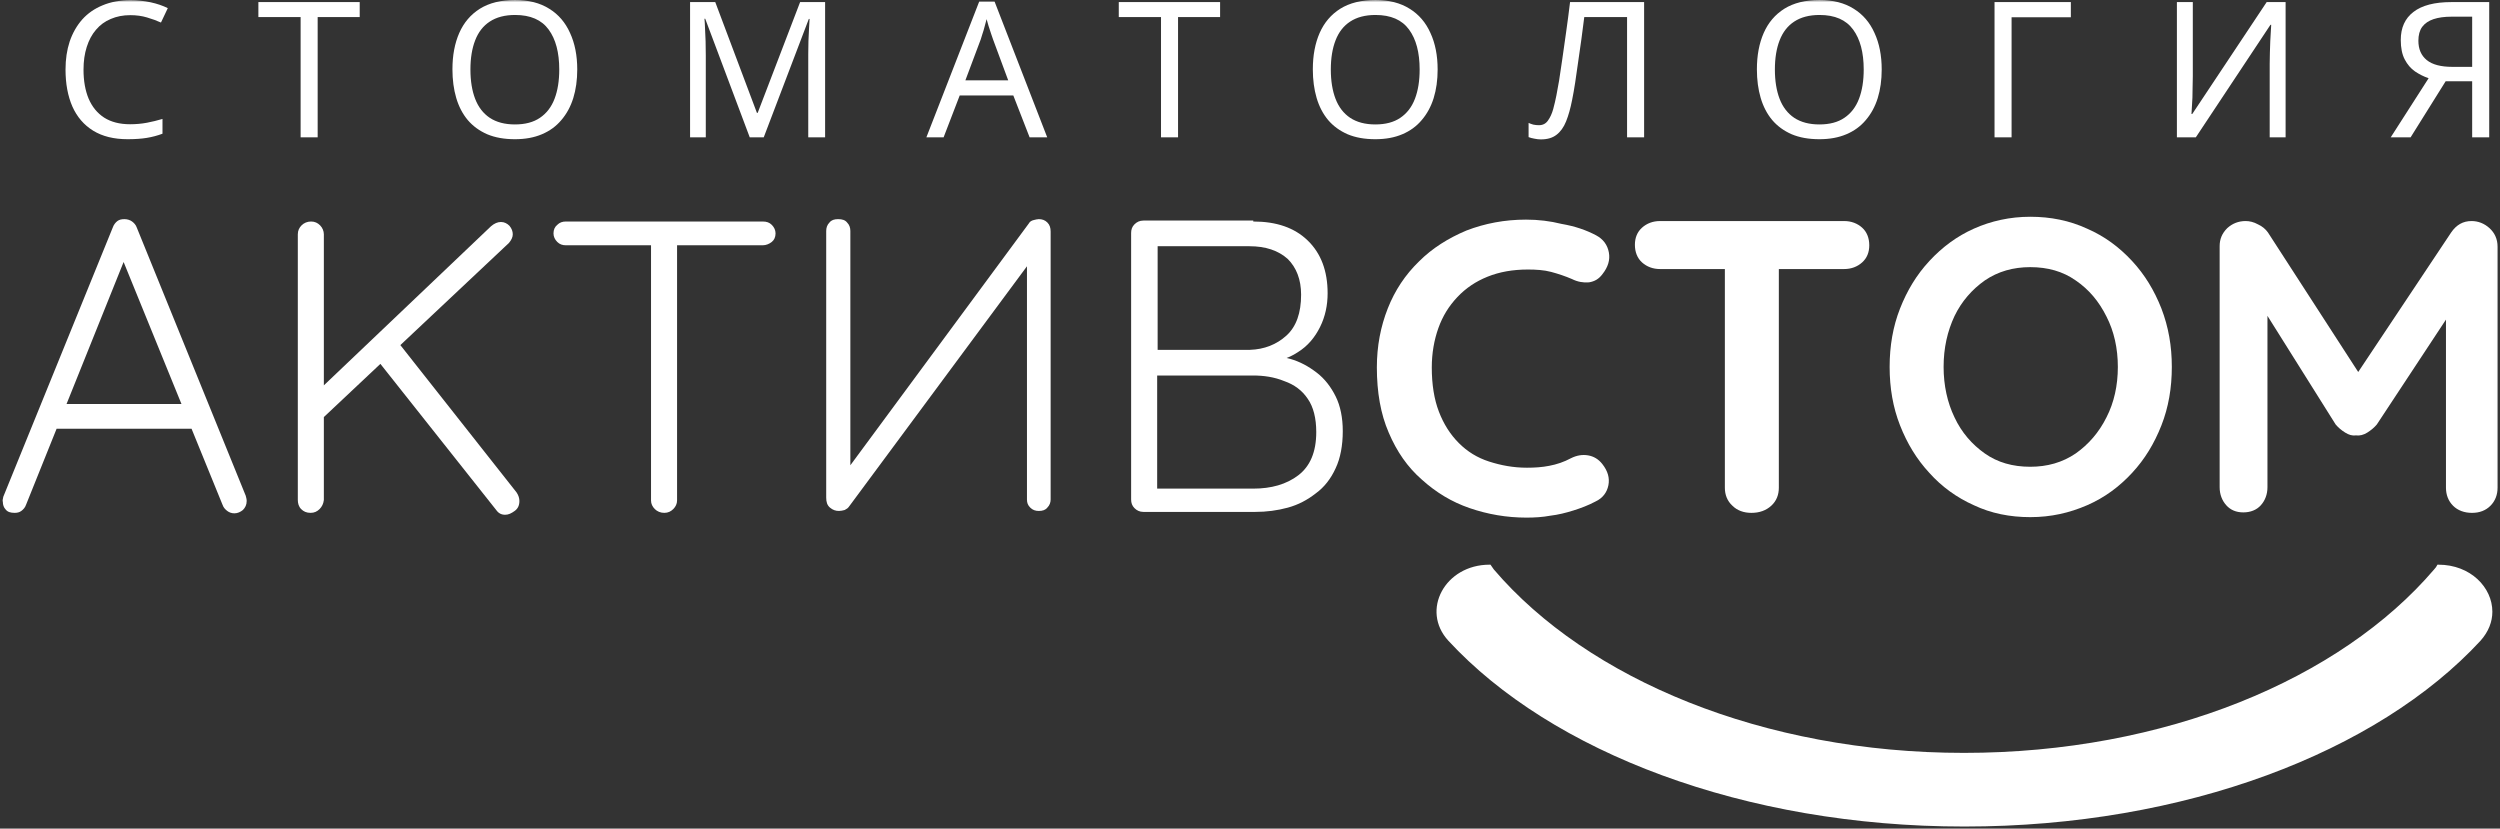
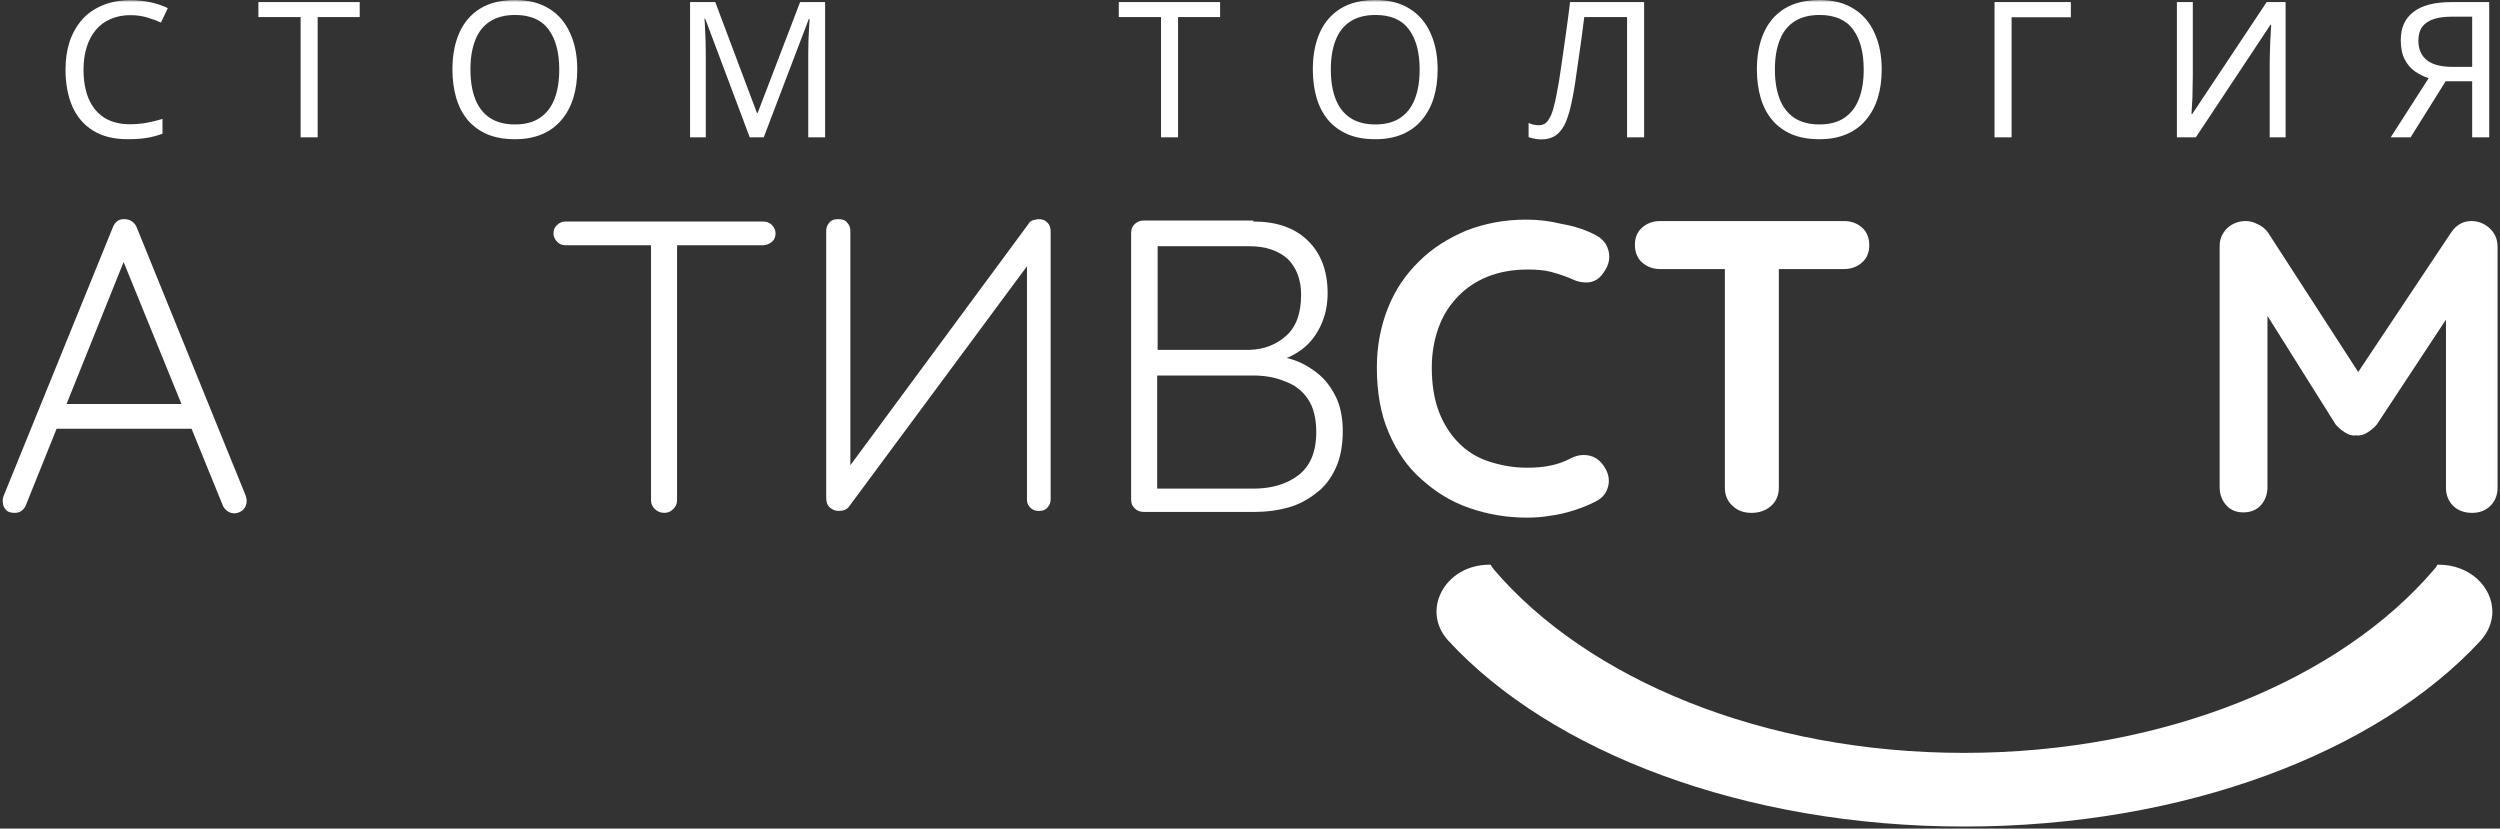
<svg xmlns="http://www.w3.org/2000/svg" viewBox="0 0 527.99 175.00" data-guides="{&quot;vertical&quot;:[],&quot;horizontal&quot;:[]}">
  <rect x="0" y="0" width="527.99" height="175.00" fill="#333333" stroke="none" />
  <mask x="0" y="0" width="528" height="175" data-from-defs="true" maskUnits="userSpaceOnUse" maskContentUnits="userSpaceOnUse" id="tSvg9dad134f79">
    <path fill="#ffffff" width="528" height="175" id="tSvg738c1c4a1b" title="Rectangle 1" fill-opacity="1" stroke="none" stroke-opacity="1" d="M0 0.002H527.977V174.994H0Z" style="transform-origin: 263.989px 87.498px;" />
  </mask>
  <path fill="#ffffff" stroke="none" fill-opacity="1" stroke-width="1" stroke-opacity="1" id="tSvgf53aa23453" title="Path 1" d="M26.799 53.609C19.699 71.275 12.6 88.941 5.5 106.607C5.3 107.209 4.9 107.611 4.5 107.912C4.1 108.213 3.6 108.314 3.1 108.314C2.2 108.314 1.6 108.113 1.2 107.611C0.8 107.209 0.6 106.607 0.6 106.005C0.5 105.704 0.6 105.403 0.7 104.901C8.4 85.964 16.099 67.026 23.799 48.088C23.999 47.485 24.399 46.983 24.799 46.682C25.199 46.381 25.699 46.281 26.299 46.281C26.899 46.281 27.499 46.482 27.899 46.783C28.299 47.084 28.699 47.485 28.899 48.088C36.565 66.959 44.231 85.83 51.898 104.7C51.998 105.101 52.098 105.403 52.098 105.804C52.098 106.607 51.798 107.209 51.298 107.711C50.798 108.113 50.198 108.414 49.498 108.414C48.898 108.414 48.398 108.213 47.998 107.912C47.598 107.611 47.198 107.209 46.998 106.607C39.732 88.774 32.465 70.94 25.199 53.107C25.732 53.274 26.265 53.442 26.799 53.609ZM10.6 90.547C11.333 88.807 12.066 87.067 12.799 85.327C21.866 85.327 30.932 85.327 39.998 85.327C40.365 87.067 40.732 88.807 41.098 90.547C30.932 90.547 20.766 90.547 10.6 90.547Z" mask="url(#tSvg9dad134f79)" />
-   <path fill="#ffffff" stroke="none" fill-opacity="1" stroke-width="1" stroke-opacity="1" id="tSvg153a99d6e22" title="Path 2" d="M65.597 108.314C64.697 108.314 64.097 108.013 63.597 107.511C63.097 107.009 62.897 106.306 62.897 105.603C62.897 86.9 62.897 68.196 62.897 49.493C62.897 48.69 63.197 48.088 63.697 47.586C64.197 47.084 64.897 46.783 65.697 46.783C66.497 46.783 67.097 47.084 67.597 47.586C68.097 48.088 68.397 48.79 68.397 49.493C68.397 68.196 68.397 86.9 68.397 105.603C68.297 106.406 67.997 107.009 67.497 107.511C66.997 108.013 66.397 108.314 65.597 108.314ZM105.795 46.883C106.495 46.883 107.095 47.184 107.595 47.686C108.095 48.288 108.295 48.891 108.295 49.493C108.295 50.095 107.995 50.698 107.495 51.3C94.229 63.78 80.963 76.26 67.697 88.74C67.464 86.733 67.23 84.725 66.997 82.718C79.23 71.074 91.463 59.431 103.695 47.787C104.395 47.184 105.095 46.883 105.795 46.883ZM106.695 108.715C105.895 108.715 105.295 108.414 104.796 107.711C96.496 97.239 88.196 86.766 79.896 76.294C81.263 74.922 82.63 73.55 83.996 72.178C92.363 82.784 100.729 93.391 109.095 103.997C109.495 104.6 109.695 105.202 109.695 105.804C109.695 106.708 109.395 107.41 108.695 107.912C107.995 108.414 107.395 108.715 106.695 108.715Z" mask="url(#tSvg9dad134f79)" />
  <path fill="#ffffff" stroke="none" fill-opacity="1" stroke-width="1" stroke-opacity="1" id="tSvg1134ec61afe" title="Path 3" d="M119.495 51.802C118.795 51.802 118.195 51.601 117.695 51.099C117.195 50.597 116.895 49.995 116.895 49.292C116.895 48.489 117.195 47.887 117.695 47.485C118.195 46.983 118.795 46.783 119.495 46.783C133.361 46.783 147.227 46.783 161.093 46.783C161.893 46.783 162.493 46.983 162.993 47.485C163.493 47.987 163.793 48.59 163.793 49.292C163.793 50.095 163.493 50.698 162.993 51.099C162.493 51.501 161.793 51.802 161.093 51.802C147.227 51.802 133.361 51.802 119.495 51.802ZM140.294 108.314C139.494 108.314 138.794 108.013 138.294 107.511C137.794 107.009 137.494 106.406 137.494 105.704C137.494 87.034 137.494 68.364 137.494 49.694C139.327 49.694 141.161 49.694 142.994 49.694C142.994 68.364 142.994 87.034 142.994 105.704C142.994 106.406 142.694 107.009 142.194 107.511C141.694 108.013 141.094 108.314 140.294 108.314Z" mask="url(#tSvg9dad134f79)" />
  <path fill="#ffffff" stroke="none" fill-opacity="1" stroke-width="1" stroke-opacity="1" id="tSvg109d107cc0a" title="Path 4" d="M264.688 46.783C269.588 46.783 273.388 48.088 276.188 50.798C278.988 53.508 280.388 57.221 280.388 61.939C280.388 64.449 279.888 66.858 278.788 69.066C277.688 71.275 276.188 73.082 274.088 74.387C271.988 75.792 269.488 76.495 266.488 76.696C266.355 76.093 266.222 75.491 266.088 74.889C268.288 74.889 270.388 75.19 272.488 75.792C274.588 76.394 276.388 77.398 278.088 78.703C279.788 80.007 281.088 81.714 282.088 83.721C283.088 85.729 283.588 88.238 283.588 91.049C283.588 94.061 283.088 96.771 282.088 98.879C281.088 101.087 279.688 102.894 277.888 104.198C276.088 105.603 274.188 106.607 271.988 107.21C269.788 107.812 267.488 108.113 265.089 108.113C257.222 108.113 249.356 108.113 241.489 108.113C240.69 108.113 240.09 107.812 239.59 107.31C239.09 106.808 238.89 106.206 238.89 105.503C238.89 86.733 238.89 67.962 238.89 49.192C238.89 48.489 239.09 47.887 239.59 47.385C240.09 46.883 240.69 46.582 241.489 46.582C249.222 46.582 256.955 46.582 264.688 46.582C264.688 46.649 264.688 46.716 264.688 46.783ZM263.889 52.003C257.055 52.003 250.222 52.003 243.389 52.003C243.756 51.434 244.123 50.865 244.489 50.296C244.489 58.594 244.489 66.892 244.489 75.19C244.156 74.755 243.823 74.32 243.489 73.885C250.322 73.885 257.156 73.885 263.988 73.885C266.988 73.784 269.588 72.781 271.688 70.873C273.788 68.966 274.788 66.055 274.788 62.241C274.788 59.029 273.788 56.52 271.988 54.713C269.988 52.906 267.288 52.003 263.889 52.003ZM264.589 79.305C257.722 79.305 250.856 79.305 243.989 79.305C244.123 79.104 244.256 78.903 244.389 78.703C244.389 87.134 244.389 95.566 244.389 103.997C244.223 103.73 244.056 103.462 243.889 103.195C250.822 103.195 257.755 103.195 264.688 103.195C268.488 103.195 271.688 102.291 274.188 100.385C276.688 98.477 277.988 95.466 277.988 91.25C277.988 88.339 277.388 85.93 276.188 84.223C274.988 82.416 273.288 81.212 271.288 80.509C269.088 79.606 266.888 79.305 264.589 79.305Z" mask="url(#tSvg9dad134f79)" />
  <path fill="#ffffff" stroke="none" fill-opacity="1" stroke-width="1" stroke-opacity="1" id="tSvg1717f8915a7" title="Path 5" d="M337.085 49.695C338.585 50.498 339.485 51.703 339.785 53.308C340.085 54.914 339.585 56.42 338.485 57.825C337.685 58.93 336.785 59.431 335.585 59.632C334.385 59.733 333.185 59.532 331.986 58.93C330.586 58.327 329.086 57.825 327.586 57.424C326.086 57.022 324.386 56.922 322.686 56.922C319.486 56.922 316.686 57.424 314.186 58.428C311.687 59.431 309.587 60.837 307.787 62.744C305.987 64.651 304.687 66.759 303.787 69.269C302.887 71.778 302.387 74.588 302.387 77.6C302.387 81.213 302.887 84.325 303.887 86.935C304.887 89.545 306.287 91.753 308.087 93.56C309.887 95.367 311.986 96.671 314.486 97.475C316.986 98.278 319.586 98.779 322.486 98.779C324.086 98.779 325.686 98.68 327.186 98.379C328.786 98.076 330.286 97.576 331.786 96.772C332.986 96.17 334.185 95.969 335.385 96.17C336.585 96.371 337.585 96.972 338.385 97.977C339.585 99.482 339.985 100.988 339.685 102.493C339.385 103.999 338.485 105.204 336.985 105.906C335.485 106.709 333.885 107.312 332.286 107.813C330.686 108.315 329.086 108.717 327.386 108.918C325.786 109.219 324.086 109.319 322.386 109.319C318.186 109.319 314.186 108.616 310.387 107.312C306.587 106.007 303.287 103.999 300.287 101.29C297.287 98.68 294.987 95.367 293.287 91.352C291.587 87.437 290.787 82.819 290.787 77.6C290.787 73.083 291.587 68.968 293.087 65.153C294.587 61.339 296.787 58.026 299.687 55.215C302.487 52.406 305.887 50.298 309.687 48.692C313.586 47.186 317.786 46.383 322.286 46.383C324.886 46.383 327.386 46.684 329.786 47.286C332.686 47.788 334.986 48.591 337.085 49.695Z" mask="url(#tSvg9dad134f79)" />
  <path fill="#ffffff" stroke="none" fill-opacity="1" stroke-width="1" stroke-opacity="1" id="tSvg12e1401a7f1" title="Path 6" d="M350.585 56.822C349.085 56.822 347.785 56.32 346.785 55.416C345.785 54.513 345.285 53.208 345.285 51.702C345.285 50.196 345.785 48.992 346.785 48.089C347.785 47.185 349.085 46.684 350.585 46.684C363.551 46.684 376.517 46.684 389.483 46.684C390.983 46.684 392.283 47.185 393.283 48.089C394.283 48.992 394.783 50.297 394.783 51.803C394.783 53.308 394.283 54.513 393.283 55.416C392.283 56.32 390.983 56.822 389.483 56.822C376.517 56.822 363.551 56.822 350.585 56.822ZM369.884 108.315C368.284 108.315 366.884 107.814 365.884 106.81C364.784 105.806 364.284 104.501 364.284 102.996C364.284 85.998 364.284 69.001 364.284 52.003C368.084 52.003 371.884 52.003 375.684 52.003C375.684 69.001 375.684 85.998 375.684 102.996C375.684 104.501 375.184 105.806 374.084 106.81C372.984 107.814 371.584 108.315 369.884 108.315Z" mask="url(#tSvg9dad134f79)" />
-   <path fill="#ffffff" stroke="none" fill-opacity="1" stroke-width="1" stroke-opacity="1" id="tSvg622061c70f" title="Path 7" d="M458.68 77.498C458.68 81.915 457.98 86.031 456.48 89.844C454.98 93.659 452.98 96.971 450.281 99.883C447.581 102.793 444.481 105.101 440.781 106.707C437.081 108.314 433.181 109.217 428.781 109.217C424.482 109.217 420.482 108.414 416.882 106.707C413.282 105.101 410.082 102.793 407.482 99.883C404.782 96.971 402.783 93.659 401.283 89.844C399.783 86.031 399.083 81.915 399.083 77.498C399.083 73.082 399.783 68.966 401.283 65.151C402.783 61.338 404.782 58.025 407.482 55.114C410.182 52.203 413.282 49.894 416.882 48.288C420.482 46.682 424.482 45.779 428.781 45.779C433.081 45.779 437.081 46.582 440.781 48.288C444.481 49.894 447.581 52.203 450.281 55.114C452.98 58.025 454.98 61.338 456.48 65.151C457.98 69.066 458.68 73.082 458.68 77.498ZM447.281 77.498C447.281 73.584 446.481 69.97 444.881 66.858C443.281 63.647 441.181 61.137 438.381 59.23C435.681 57.323 432.481 56.419 428.781 56.419C425.182 56.419 421.982 57.323 419.182 59.23C416.482 61.137 414.282 63.647 412.782 66.758C411.282 69.97 410.482 73.483 410.482 77.498C410.482 81.413 411.282 85.027 412.782 88.138C414.282 91.35 416.482 93.86 419.182 95.767C421.882 97.674 425.082 98.578 428.781 98.578C432.381 98.578 435.581 97.674 438.381 95.767C441.081 93.86 443.281 91.35 444.881 88.138C446.481 85.027 447.281 81.413 447.281 77.498Z" mask="url(#tSvg9dad134f79)" />
  <path fill="#ffffff" stroke="none" fill-opacity="1" stroke-width="1" stroke-opacity="1" id="tSvg8a133044f" title="Path 8" d="M474.279 46.684C475.079 46.684 475.979 46.885 476.879 47.386C477.779 47.788 478.479 48.39 478.979 49.092C486.079 60.067 493.179 71.041 500.278 82.016C498.812 81.949 497.345 81.883 495.878 81.816C503.145 70.908 510.411 60 517.678 49.092C518.778 47.486 520.177 46.684 521.977 46.684C523.377 46.684 524.677 47.185 525.777 48.189C526.877 49.193 527.477 50.498 527.477 52.104C527.477 69.068 527.477 86.032 527.477 102.996C527.477 104.501 526.977 105.806 525.977 106.81C524.977 107.814 523.677 108.315 522.077 108.315C520.477 108.315 519.077 107.814 518.077 106.81C517.077 105.806 516.578 104.501 516.578 102.996C516.578 89.177 516.578 75.358 516.578 61.54C517.711 61.807 518.844 62.075 519.977 62.343C513.978 71.443 507.978 80.544 501.978 89.645C501.478 90.248 500.778 90.85 499.978 91.352C499.178 91.854 498.378 92.055 497.578 91.954C496.778 92.055 496.079 91.854 495.279 91.352C494.478 90.85 493.879 90.348 493.279 89.645C487.712 80.778 482.146 71.911 476.579 63.045C477.346 61.506 478.113 59.967 478.879 58.428C478.879 73.251 478.879 88.073 478.879 102.895C478.879 104.401 478.379 105.706 477.479 106.709C476.579 107.713 475.279 108.215 473.779 108.215C472.279 108.215 471.079 107.713 470.18 106.709C469.28 105.706 468.78 104.401 468.78 102.895C468.78 85.931 468.78 68.967 468.78 52.003C468.78 50.498 469.28 49.293 470.38 48.189C471.479 47.185 472.779 46.684 474.279 46.684Z" mask="url(#tSvg9dad134f79)" />
  <path fill="#ffffff" stroke="none" fill-opacity="1" stroke-width="1" stroke-opacity="1" id="tSvg7ee49f5685" title="Path 9" d="M178.892 46.983C179.392 47.485 179.592 48.088 179.592 48.79C179.592 66.222 179.592 83.654 179.592 101.087C179.292 100.551 178.992 100.016 178.692 99.481C191.558 82.049 204.424 64.616 217.291 47.184C217.491 46.783 217.891 46.582 218.291 46.482C218.69 46.381 219.09 46.281 219.391 46.281C220.09 46.281 220.69 46.482 221.19 46.983C221.69 47.485 221.89 48.088 221.89 48.891C221.89 67.762 221.89 86.633 221.89 105.503C221.89 106.105 221.69 106.708 221.19 107.209C220.79 107.711 220.19 107.912 219.391 107.912C218.69 107.912 218.09 107.711 217.591 107.209C217.091 106.708 216.891 106.206 216.891 105.503C216.891 88.105 216.891 70.706 216.891 53.307C217.391 53.608 217.891 53.91 218.391 54.211C205.358 71.81 192.325 89.41 179.292 107.009C179.092 107.31 178.792 107.511 178.392 107.711C177.992 107.812 177.592 107.912 177.192 107.912C176.492 107.912 175.892 107.711 175.292 107.209C174.692 106.708 174.492 106.005 174.492 105.101C174.492 86.331 174.492 67.561 174.492 48.79C174.492 48.088 174.692 47.485 175.192 46.983C175.592 46.482 176.192 46.281 176.992 46.281C177.892 46.281 178.492 46.482 178.892 46.983Z" mask="url(#tSvg9dad134f79)" />
  <path fill="#ffffff" stroke="none" fill-opacity="1" stroke-width="1" stroke-opacity="1" id="tSvg7d2e060050" title="Path 10" d="M27.517 3.201C25.997 3.201 24.624 3.468 23.397 4.001C22.171 4.508 21.131 5.268 20.277 6.281C19.424 7.268 18.771 8.481 18.318 9.921C17.864 11.334 17.638 12.934 17.638 14.72C17.638 17.067 17.998 19.107 18.718 20.84C19.464 22.573 20.558 23.907 21.997 24.84C23.464 25.773 25.291 26.24 27.477 26.24C28.73 26.24 29.917 26.133 31.037 25.92C32.157 25.707 33.25 25.44 34.317 25.12C34.317 26.16 34.317 27.2 34.317 28.24C33.25 28.64 32.144 28.933 30.997 29.12C29.877 29.307 28.53 29.4 26.957 29.4C24.051 29.4 21.624 28.8 19.677 27.6C17.731 26.4 16.264 24.693 15.278 22.48C14.318 20.267 13.838 17.667 13.838 14.68C13.838 12.521 14.131 10.548 14.718 8.761C15.331 6.974 16.211 5.428 17.358 4.121C18.531 2.814 19.971 1.814 21.677 1.121C23.384 0.401 25.344 0.041 27.557 0.041C29.024 0.041 30.437 0.188 31.797 0.481C33.157 0.774 34.37 1.188 35.437 1.721C34.957 2.734 34.477 3.748 33.997 4.761C33.117 4.361 32.13 4.001 31.037 3.681C29.97 3.361 28.797 3.201 27.517 3.201Z" mask="url(#tSvg9dad134f79)" />
  <path fill="#ffffff" stroke="none" fill-opacity="1" stroke-width="1" stroke-opacity="1" id="tSvg3cb51816d6" title="Path 11" d="M67.089 29C65.889 29 64.689 29 63.489 29C63.489 20.534 63.489 12.068 63.489 3.601C60.516 3.601 57.543 3.601 54.569 3.601C54.569 2.548 54.569 1.495 54.569 0.441C61.703 0.441 68.835 0.441 75.969 0.441C75.969 1.495 75.969 2.548 75.969 3.601C73.009 3.601 70.049 3.601 67.089 3.601C67.089 12.068 67.089 20.534 67.089 29Z" mask="url(#tSvg9dad134f79)" />
  <path fill="#ffffff" stroke="none" fill-opacity="1" stroke-width="1" stroke-opacity="1" id="tSvg197a2c44d2" title="Path 12" d="M121.912 14.681C121.912 16.894 121.632 18.908 121.072 20.721C120.512 22.508 119.672 24.054 118.552 25.361C117.459 26.668 116.085 27.668 114.432 28.361C112.805 29.054 110.912 29.401 108.752 29.401C106.512 29.401 104.566 29.054 102.912 28.361C101.26 27.641 99.886 26.641 98.793 25.361C97.7 24.054 96.886 22.494 96.353 20.681C95.82 18.868 95.553 16.854 95.553 14.641C95.553 11.708 96.033 9.149 96.993 6.962C97.953 4.775 99.406 3.069 101.353 1.842C103.326 0.615 105.805 0.002 108.792 0.002C111.645 0.002 114.045 0.615 115.992 1.842C117.939 3.042 119.405 4.749 120.392 6.962C121.405 9.149 121.912 11.721 121.912 14.681ZM99.353 14.681C99.353 17.081 99.686 19.148 100.353 20.881C101.02 22.614 102.046 23.948 103.433 24.881C104.845 25.814 106.619 26.281 108.752 26.281C110.912 26.281 112.672 25.814 114.032 24.881C115.419 23.948 116.445 22.614 117.112 20.881C117.779 19.148 118.112 17.081 118.112 14.681C118.112 11.082 117.365 8.269 115.872 6.242C114.379 4.189 112.019 3.162 108.792 3.162C106.632 3.162 104.845 3.629 103.433 4.562C102.046 5.469 101.02 6.789 100.353 8.522C99.686 10.229 99.353 12.281 99.353 14.681Z" mask="url(#tSvg9dad134f79)" />
  <path fill="#ffffff" stroke="none" fill-opacity="1" stroke-width="1" stroke-opacity="1" id="tSvgc333deb798" title="Path 13" d="M158.34 29C155.207 20.654 152.074 12.307 148.94 3.961C148.887 3.961 148.834 3.961 148.78 3.961C148.833 4.494 148.874 5.174 148.9 6.001C148.953 6.828 148.994 7.734 149.02 8.721C149.048 9.681 149.06 10.668 149.06 11.681C149.06 17.454 149.06 23.227 149.06 29C147.954 29 146.847 29 145.741 29C145.741 19.481 145.741 9.961 145.741 0.441C147.514 0.441 149.287 0.441 151.06 0.441C153.994 8.241 156.927 16.041 159.86 23.84C159.913 23.84 159.967 23.84 160.02 23.84C163.007 16.041 165.993 8.241 168.98 0.441C170.74 0.441 172.5 0.441 174.259 0.441C174.259 9.961 174.259 19.481 174.259 29C173.073 29 171.886 29 170.7 29C170.7 23.147 170.7 17.294 170.7 11.441C170.7 10.508 170.713 9.588 170.74 8.681C170.767 7.748 170.807 6.881 170.86 6.081C170.913 5.254 170.953 4.561 170.98 4.001C170.926 4.001 170.873 4.001 170.82 4.001C167.646 12.334 164.473 20.667 161.3 29C160.313 29 159.327 29 158.34 29Z" mask="url(#tSvg9dad134f79)" />
-   <path fill="#ffffff" stroke="none" fill-opacity="1" stroke-width="1" stroke-opacity="1" id="tSvgc5cf06b6e4" title="Path 14" d="M217.447 29.001C216.3 26.054 215.153 23.108 214.007 20.161C210.233 20.161 206.46 20.161 202.687 20.161C201.554 23.108 200.421 26.054 199.287 29.001C198.074 29.001 196.861 29.001 195.648 29.001C199.367 19.441 203.087 9.882 206.807 0.322C207.887 0.322 208.967 0.322 210.047 0.322C213.753 9.882 217.46 19.441 221.166 29.001C219.927 29.001 218.686 29.001 217.447 29.001ZM209.727 8.322C209.647 8.109 209.514 7.722 209.327 7.162C209.141 6.602 208.954 6.029 208.767 5.442C208.607 4.829 208.474 4.362 208.367 4.042C208.234 4.575 208.087 5.122 207.927 5.682C207.794 6.215 207.647 6.709 207.487 7.162C207.354 7.615 207.234 8.002 207.127 8.322C206.047 11.202 204.967 14.082 203.887 16.962C206.9 16.962 209.914 16.962 212.927 16.962C211.86 14.082 210.793 11.202 209.727 8.322Z" mask="url(#tSvg9dad134f79)" />
  <path fill="#ffffff" stroke="none" fill-opacity="1" stroke-width="1" stroke-opacity="1" id="tSvgc37e615a9f" title="Path 15" d="M248.8 29C247.6 29 246.4 29 245.2 29C245.2 20.534 245.2 12.068 245.2 3.601C242.227 3.601 239.254 3.601 236.281 3.601C236.281 2.548 236.281 1.495 236.281 0.441C243.414 0.441 250.547 0.441 257.68 0.441C257.68 1.495 257.68 2.548 257.68 3.601C254.72 3.601 251.76 3.601 248.8 3.601C248.8 12.068 248.8 20.534 248.8 29Z" mask="url(#tSvg9dad134f79)" />
  <path fill="#ffffff" stroke="none" fill-opacity="1" stroke-width="1" stroke-opacity="1" id="tSvg112a0dbeed9" title="Path 16" d="M303.623 14.681C303.623 16.894 303.343 18.908 302.783 20.721C302.223 22.508 301.383 24.054 300.263 25.361C299.17 26.668 297.796 27.668 296.143 28.361C294.516 29.054 292.623 29.401 290.463 29.401C288.224 29.401 286.277 29.054 284.624 28.361C282.971 27.641 281.597 26.641 280.504 25.361C279.411 24.054 278.597 22.494 278.064 20.681C277.531 18.868 277.264 16.854 277.264 14.641C277.264 11.708 277.744 9.149 278.704 6.962C279.664 4.775 281.117 3.069 283.064 1.842C285.037 0.615 287.517 0.002 290.503 0.002C293.356 0.002 295.756 0.615 297.703 1.842C299.65 3.042 301.116 4.749 302.103 6.962C303.116 9.149 303.623 11.721 303.623 14.681ZM281.064 14.681C281.064 17.081 281.397 19.148 282.064 20.881C282.731 22.614 283.757 23.948 285.144 24.881C286.557 25.814 288.33 26.281 290.463 26.281C292.623 26.281 294.383 25.814 295.743 24.881C297.13 23.948 298.156 22.614 298.823 20.881C299.49 19.148 299.823 17.081 299.823 14.681C299.823 11.082 299.076 8.269 297.583 6.242C296.09 4.189 293.73 3.162 290.503 3.162C288.344 3.162 286.557 3.629 285.144 4.562C283.757 5.469 282.731 6.789 282.064 8.522C281.397 10.229 281.064 12.281 281.064 14.681Z" mask="url(#tSvg9dad134f79)" />
  <path fill="#ffffff" stroke="none" fill-opacity="1" stroke-width="1" stroke-opacity="1" id="tSvg99c2715ecd" title="Path 17" d="M347.23 29C346.03 29 344.83 29 343.63 29C343.63 20.534 343.63 12.068 343.63 3.601C340.617 3.601 337.604 3.601 334.591 3.601C334.404 5.068 334.204 6.614 333.99 8.241C333.776 9.841 333.55 11.428 333.31 13.001C333.096 14.574 332.884 16.054 332.671 17.441C332.457 18.828 332.244 20.041 332.031 21.081C331.684 22.867 331.257 24.387 330.751 25.64C330.244 26.893 329.564 27.84 328.711 28.48C327.884 29.12 326.791 29.44 325.431 29.44C324.977 29.44 324.511 29.387 324.031 29.28C323.577 29.2 323.177 29.093 322.831 28.96C322.831 27.96 322.831 26.96 322.831 25.96C323.124 26.093 323.457 26.213 323.831 26.32C324.204 26.4 324.604 26.44 325.031 26.44C325.831 26.44 326.457 26.12 326.911 25.48C327.391 24.813 327.764 24 328.031 23.04C328.297 22.053 328.524 21.08 328.711 20.12C328.871 19.348 329.057 18.32 329.271 17.041C329.484 15.734 329.711 14.214 329.951 12.481C330.217 10.748 330.484 8.868 330.751 6.841C331.044 4.788 331.324 2.654 331.591 0.441C336.804 0.441 342.017 0.441 347.23 0.441C347.23 9.961 347.23 19.481 347.23 29Z" mask="url(#tSvg9dad134f79)" />
  <path fill="#ffffff" stroke="none" fill-opacity="1" stroke-width="1" stroke-opacity="1" id="tSvg13d5cf61e54" title="Path 18" d="M397.408 14.681C397.408 16.894 397.128 18.908 396.568 20.721C396.008 22.508 395.168 24.054 394.048 25.361C392.955 26.668 391.581 27.668 389.928 28.361C388.301 29.054 386.408 29.401 384.248 29.401C382.008 29.401 380.062 29.054 378.409 28.361C376.756 27.641 375.382 26.641 374.289 25.361C373.196 24.054 372.382 22.494 371.849 20.681C371.316 18.868 371.049 16.854 371.049 14.641C371.049 11.708 371.529 9.149 372.489 6.962C373.449 4.775 374.902 3.069 376.849 1.842C378.822 0.615 381.301 0.002 384.288 0.002C387.141 0.002 389.541 0.615 391.488 1.842C393.435 3.042 394.901 4.749 395.888 6.962C396.901 9.149 397.408 11.721 397.408 14.681ZM374.849 14.681C374.849 17.081 375.182 19.148 375.849 20.881C376.516 22.614 377.542 23.948 378.928 24.881C380.341 25.814 382.115 26.281 384.248 26.281C386.408 26.281 388.168 25.814 389.528 24.881C390.915 23.948 391.941 22.614 392.608 20.881C393.275 19.148 393.608 17.081 393.608 14.681C393.608 11.082 392.861 8.269 391.368 6.242C389.875 4.189 387.515 3.162 384.288 3.162C382.128 3.162 380.341 3.629 378.928 4.562C377.542 5.469 376.516 6.789 375.849 8.522C375.182 10.229 374.849 12.281 374.849 14.681Z" mask="url(#tSvg9dad134f79)" />
  <path fill="#ffffff" stroke="none" fill-opacity="1" stroke-width="1" stroke-opacity="1" id="tSvgf755287630" title="Path 19" d="M437.356 0.441C437.356 1.508 437.356 2.575 437.356 3.641C433.183 3.641 429.01 3.641 424.837 3.641C424.837 12.094 424.837 20.547 424.837 29C423.637 29 422.437 29 421.237 29C421.237 19.481 421.237 9.961 421.237 0.441C426.61 0.441 431.983 0.441 437.356 0.441Z" mask="url(#tSvg9dad134f79)" />
  <path fill="#ffffff" stroke="none" fill-opacity="1" stroke-width="1" stroke-opacity="1" id="tSvg11651d67ddc" title="Path 20" d="M459.752 0.441C460.872 0.441 461.992 0.441 463.112 0.441C463.112 5.668 463.112 10.894 463.112 16.121C463.112 16.788 463.098 17.521 463.071 18.321C463.071 19.094 463.058 19.868 463.032 20.64C463.005 21.413 462.965 22.108 462.912 22.721C462.885 23.307 462.858 23.76 462.832 24.08C462.885 24.08 462.939 24.08 462.992 24.08C468.232 16.201 473.471 8.321 478.711 0.441C480.045 0.441 481.378 0.441 482.711 0.441C482.711 9.961 482.711 19.481 482.711 29C481.591 29 480.471 29 479.35 29C479.35 23.827 479.35 18.654 479.35 13.481C479.35 12.761 479.364 11.988 479.39 11.161C479.417 10.308 479.444 9.494 479.471 8.721C479.524 7.921 479.564 7.214 479.591 6.601C479.617 5.988 479.644 5.534 479.67 5.241C479.617 5.241 479.563 5.241 479.51 5.241C474.257 13.161 469.005 21.081 463.752 29C462.419 29 461.085 29 459.752 29C459.752 19.481 459.752 9.961 459.752 0.441Z" mask="url(#tSvg9dad134f79)" />
  <path fill="#ffffff" stroke="none" fill-opacity="1" stroke-width="1" stroke-opacity="1" id="tSvg1111ab4c576" title="Path 21" d="M516.513 17.161C514.046 21.107 511.579 25.054 509.113 29C507.713 29 506.313 29 504.913 29C507.58 24.84 510.246 20.68 512.913 16.521C511.899 16.174 510.939 15.694 510.033 15.081C509.153 14.468 508.433 13.628 507.873 12.561C507.313 11.494 507.033 10.121 507.033 8.441C507.033 5.854 507.926 3.881 509.713 2.521C511.499 1.134 514.166 0.441 517.712 0.441C520.379 0.441 523.046 0.441 525.712 0.441C525.712 9.961 525.712 19.481 525.712 29C524.512 29 523.312 29 522.112 29C522.112 25.054 522.112 21.107 522.112 17.161C520.246 17.161 518.379 17.161 516.513 17.161ZM517.793 3.521C516.273 3.521 514.993 3.694 513.953 4.041C512.913 4.388 512.113 4.934 511.553 5.681C511.019 6.428 510.753 7.401 510.753 8.601C510.753 10.361 511.339 11.721 512.513 12.681C513.686 13.641 515.499 14.121 517.952 14.121C519.339 14.121 520.726 14.121 522.112 14.121C522.112 10.588 522.112 7.054 522.112 3.521C520.672 3.521 519.232 3.521 517.793 3.521Z" mask="url(#tSvg9dad134f79)" />
  <path fill="#ffffff" stroke="none" fill-opacity="1" stroke-width="1" stroke-opacity="1" id="tSvg14b7b0e3ae7" title="Path 22" d="M526.377 129.194C526.377 131.302 525.577 133.41 523.877 135.317C502.178 158.805 461.48 174.564 414.882 174.564C368.284 174.564 327.586 158.805 305.887 135.317C299.987 128.892 305.187 119.257 314.586 119.257C314.686 119.257 314.686 119.257 314.786 119.257C314.986 119.558 315.286 119.959 315.486 120.261C335.285 143.448 372.384 159.006 414.782 159.006C457.28 159.006 494.279 143.448 514.078 120.261C514.378 119.959 514.578 119.658 514.778 119.257C514.878 119.257 514.878 119.257 514.978 119.257C521.777 119.257 526.377 124.075 526.377 129.194Z" mask="url(#tSvg9dad134f79)" />
  <defs />
</svg>